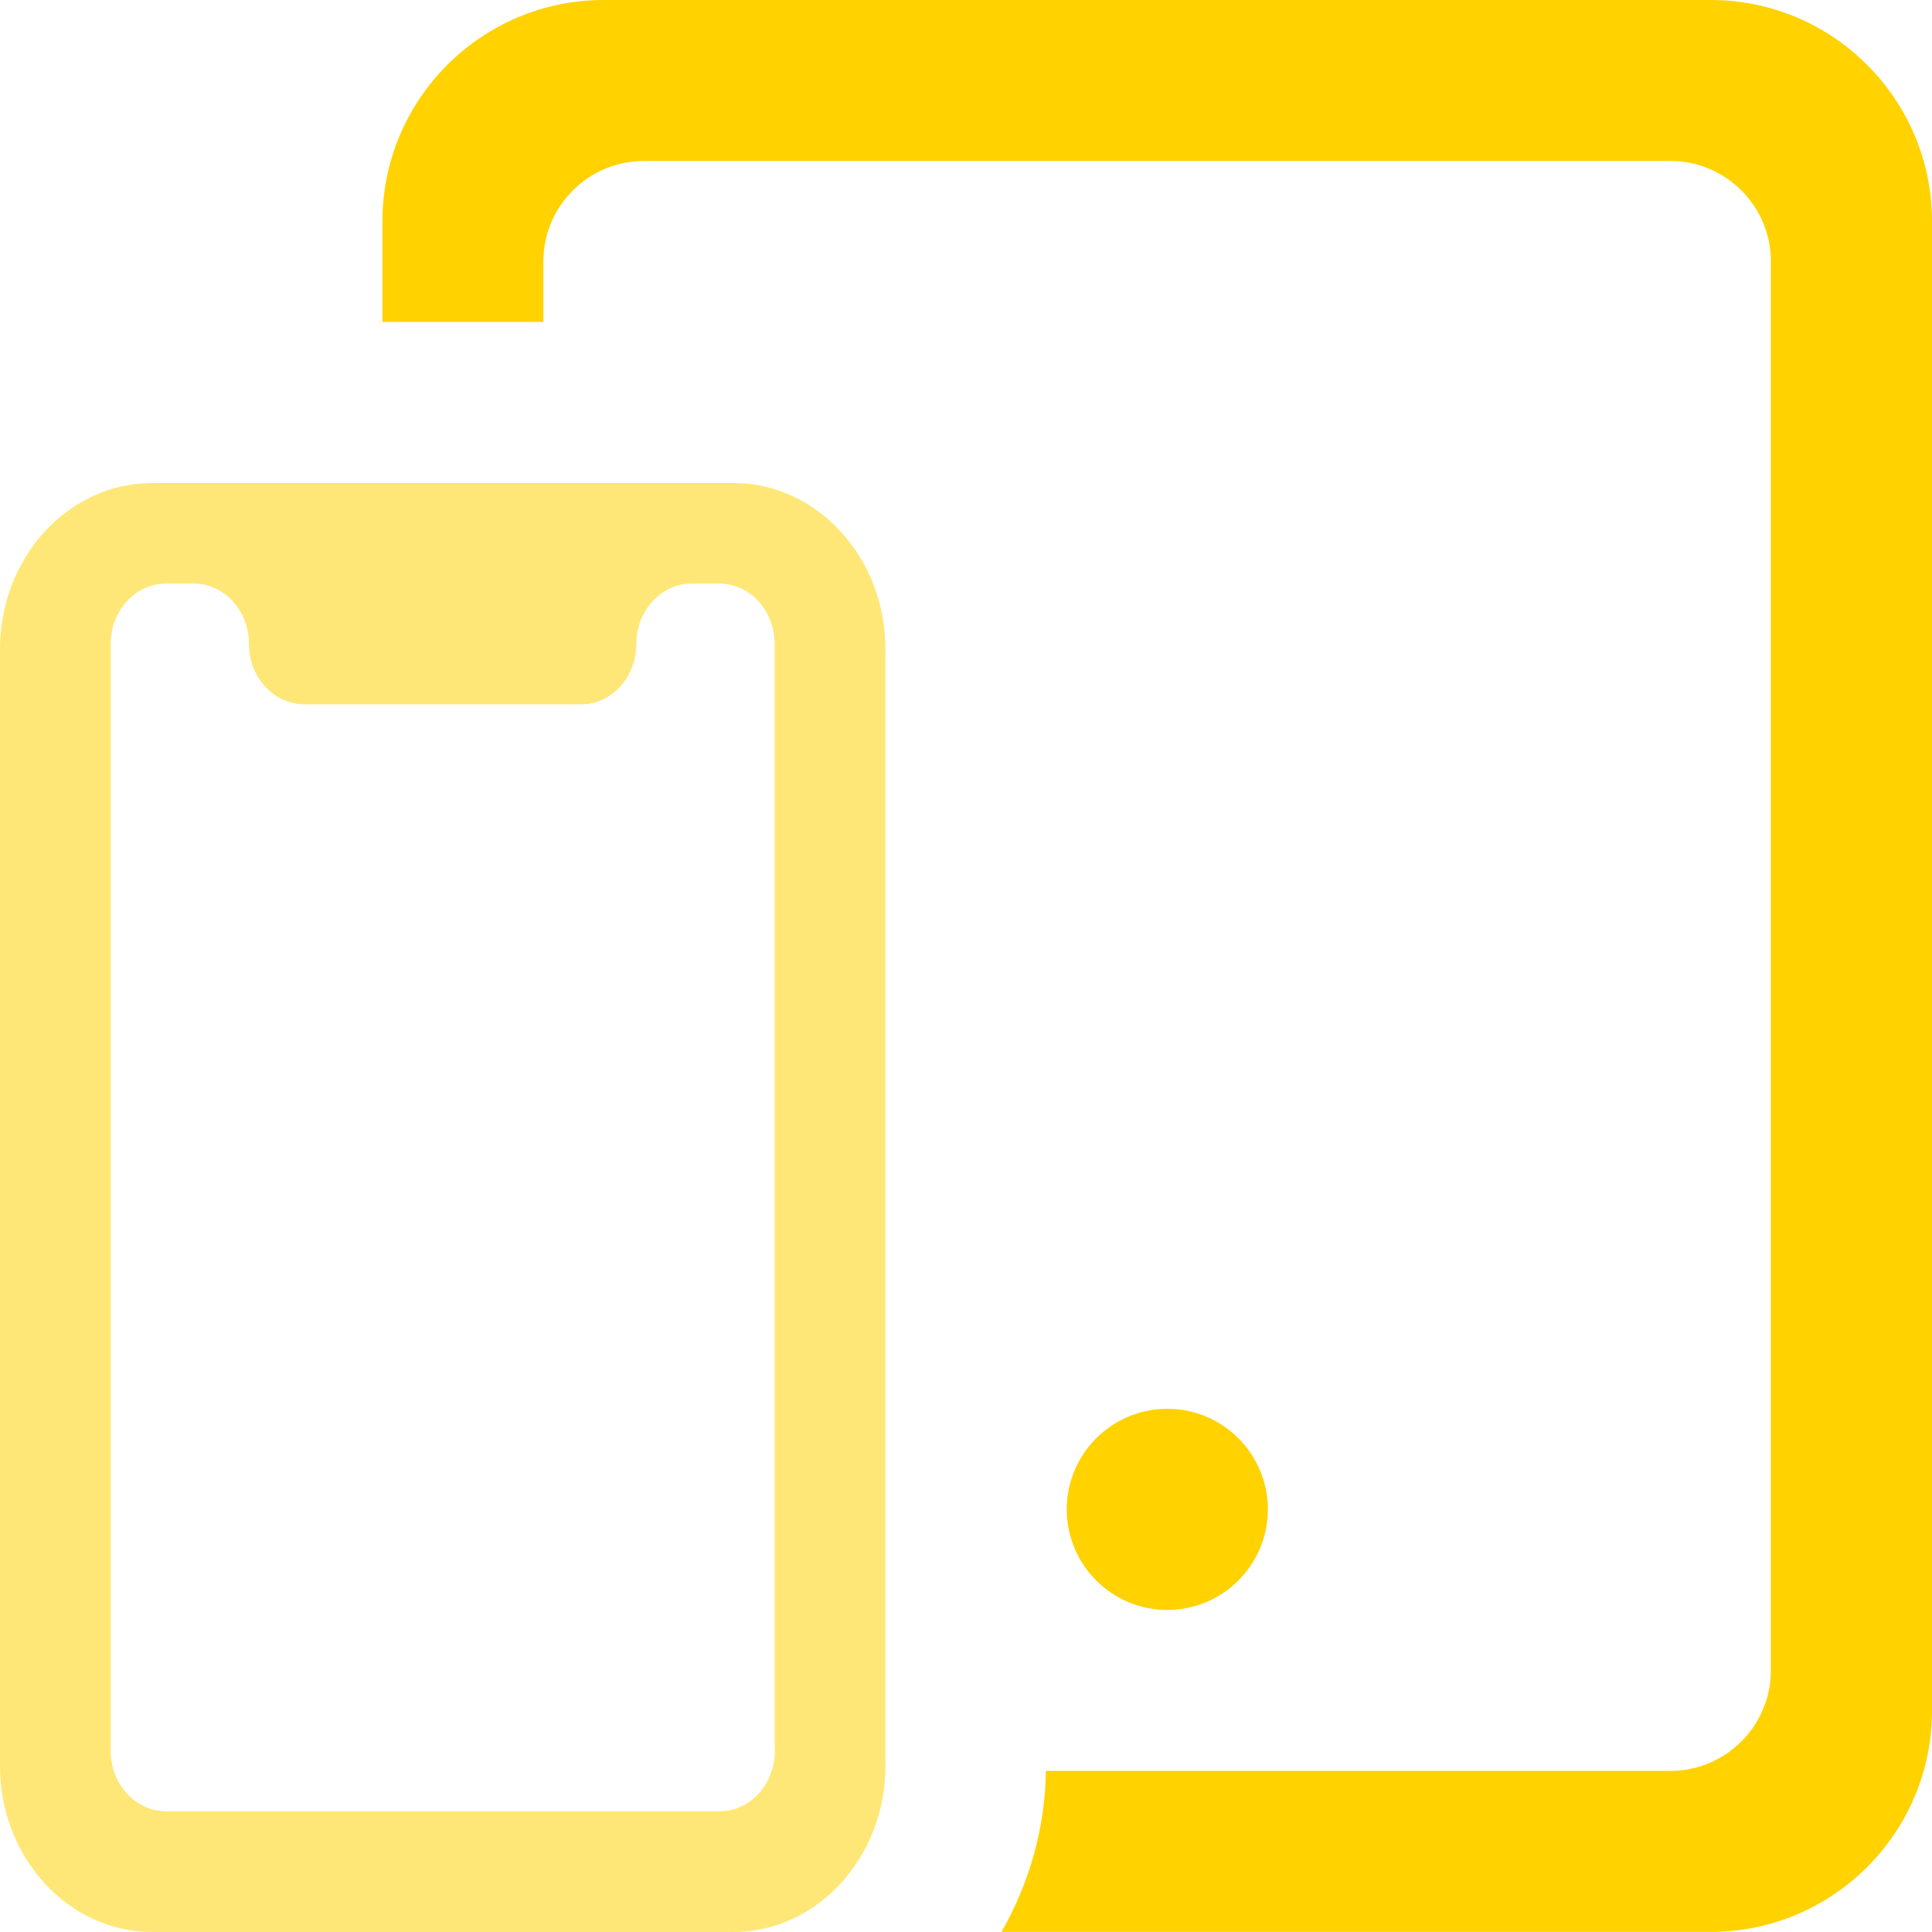
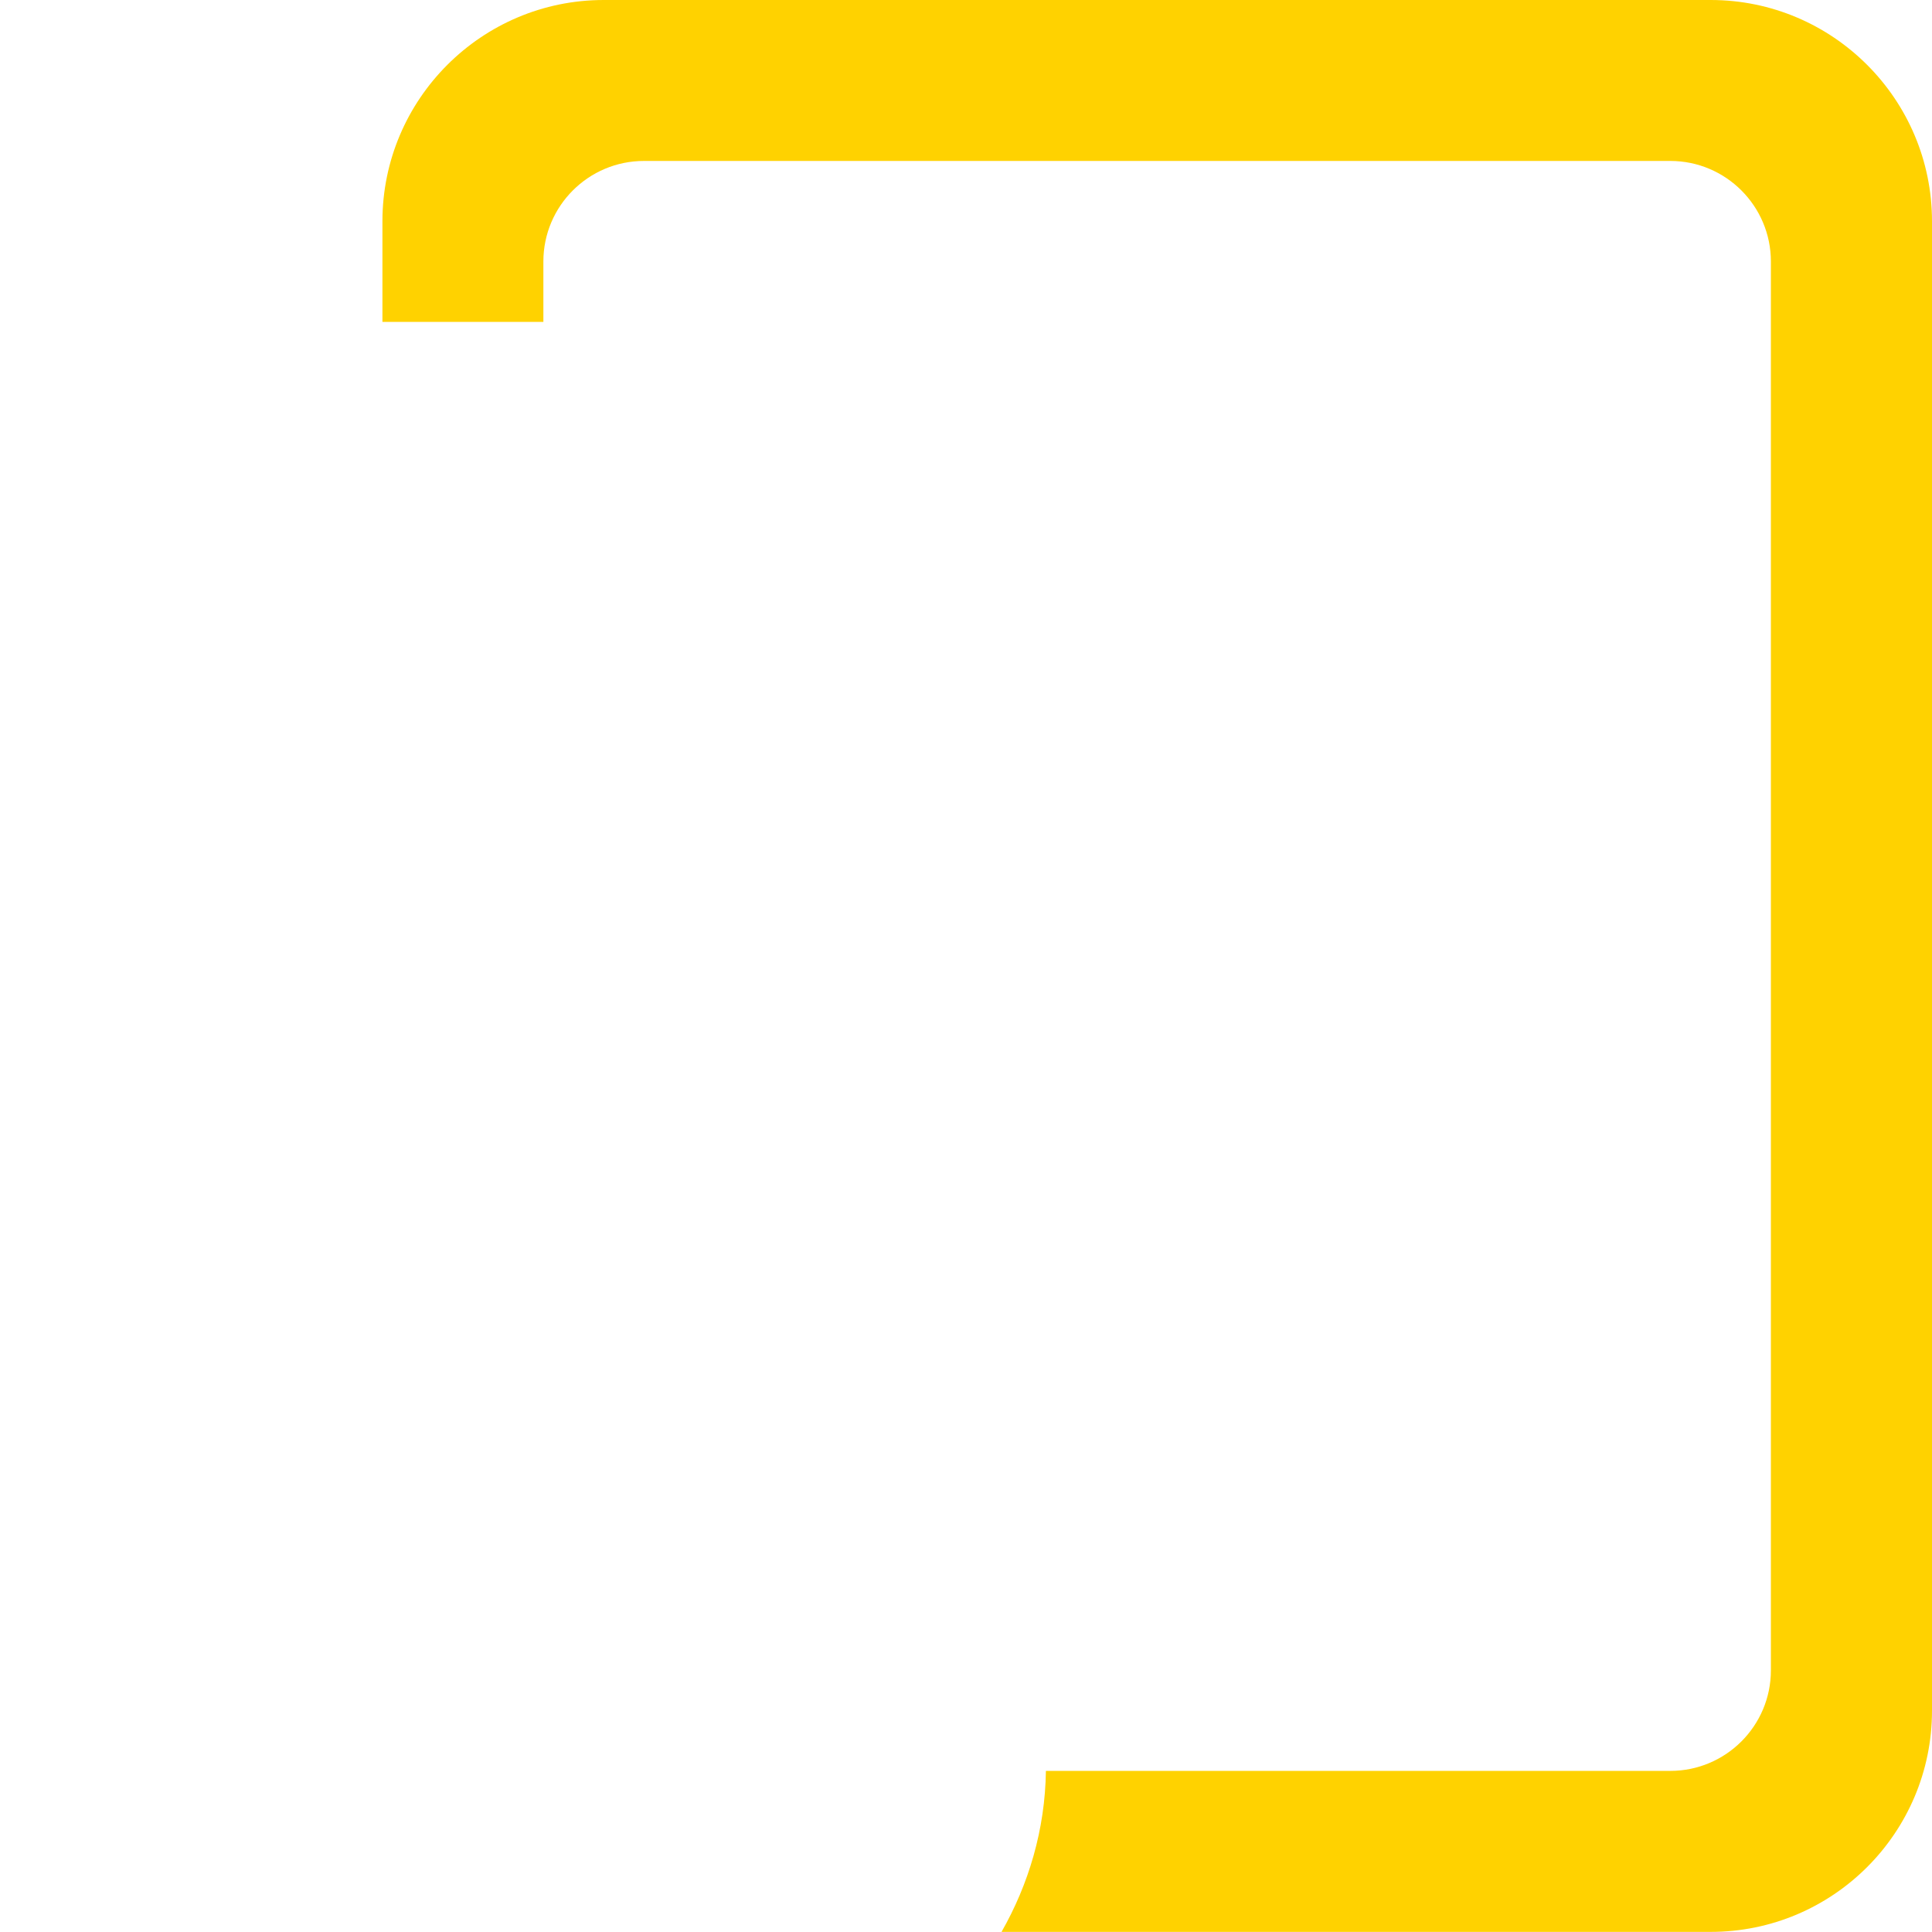
<svg xmlns="http://www.w3.org/2000/svg" width="36" height="36" viewBox="0 0 36 36" fill="none">
  <path d="M31.876 0H11.25C8.975 0 7.126 1.849 7.126 4.124V5.998H10.125V4.873C10.125 3.838 10.966 2.999 11.999 2.999H31.124C32.159 2.999 32.998 3.841 32.998 4.873V31.124C32.998 32.159 32.157 32.998 31.124 32.998H19.489C19.474 34.096 19.166 35.114 18.662 35.998H31.873C34.151 36 36 34.151 36 31.876V4.124C36 1.849 34.151 0 31.876 0Z" fill="#FFD200" />
-   <path d="M13.664 9H12.375H4.124H2.835C1.271 9 0 10.388 0 12.094V32.906C0 34.612 1.271 36 2.835 36H13.664C15.228 36 16.499 34.612 16.499 32.906V12.094C16.499 10.388 15.228 9 13.664 9ZM14.438 32.625C14.438 33.246 13.977 33.75 13.408 33.75H3.094C2.525 33.75 2.063 33.246 2.063 32.625V11.999C2.063 11.378 2.525 10.874 3.094 10.874H3.609C4.178 10.874 4.639 11.378 4.639 11.999C4.639 12.62 5.101 13.124 5.67 13.124H10.827C11.396 13.124 11.857 12.62 11.857 11.999C11.857 11.378 12.319 10.874 12.888 10.874H13.403C13.973 10.874 14.434 11.378 14.434 11.999V32.625H14.438Z" fill="#FFE777" />
-   <path d="M21.751 26.251C20.716 26.251 19.877 27.092 19.877 28.125C19.877 29.16 20.718 29.999 21.751 29.999C22.786 29.999 23.625 29.158 23.625 28.125C23.625 27.09 22.784 26.251 21.751 26.251Z" fill="#FFD200" />
</svg>